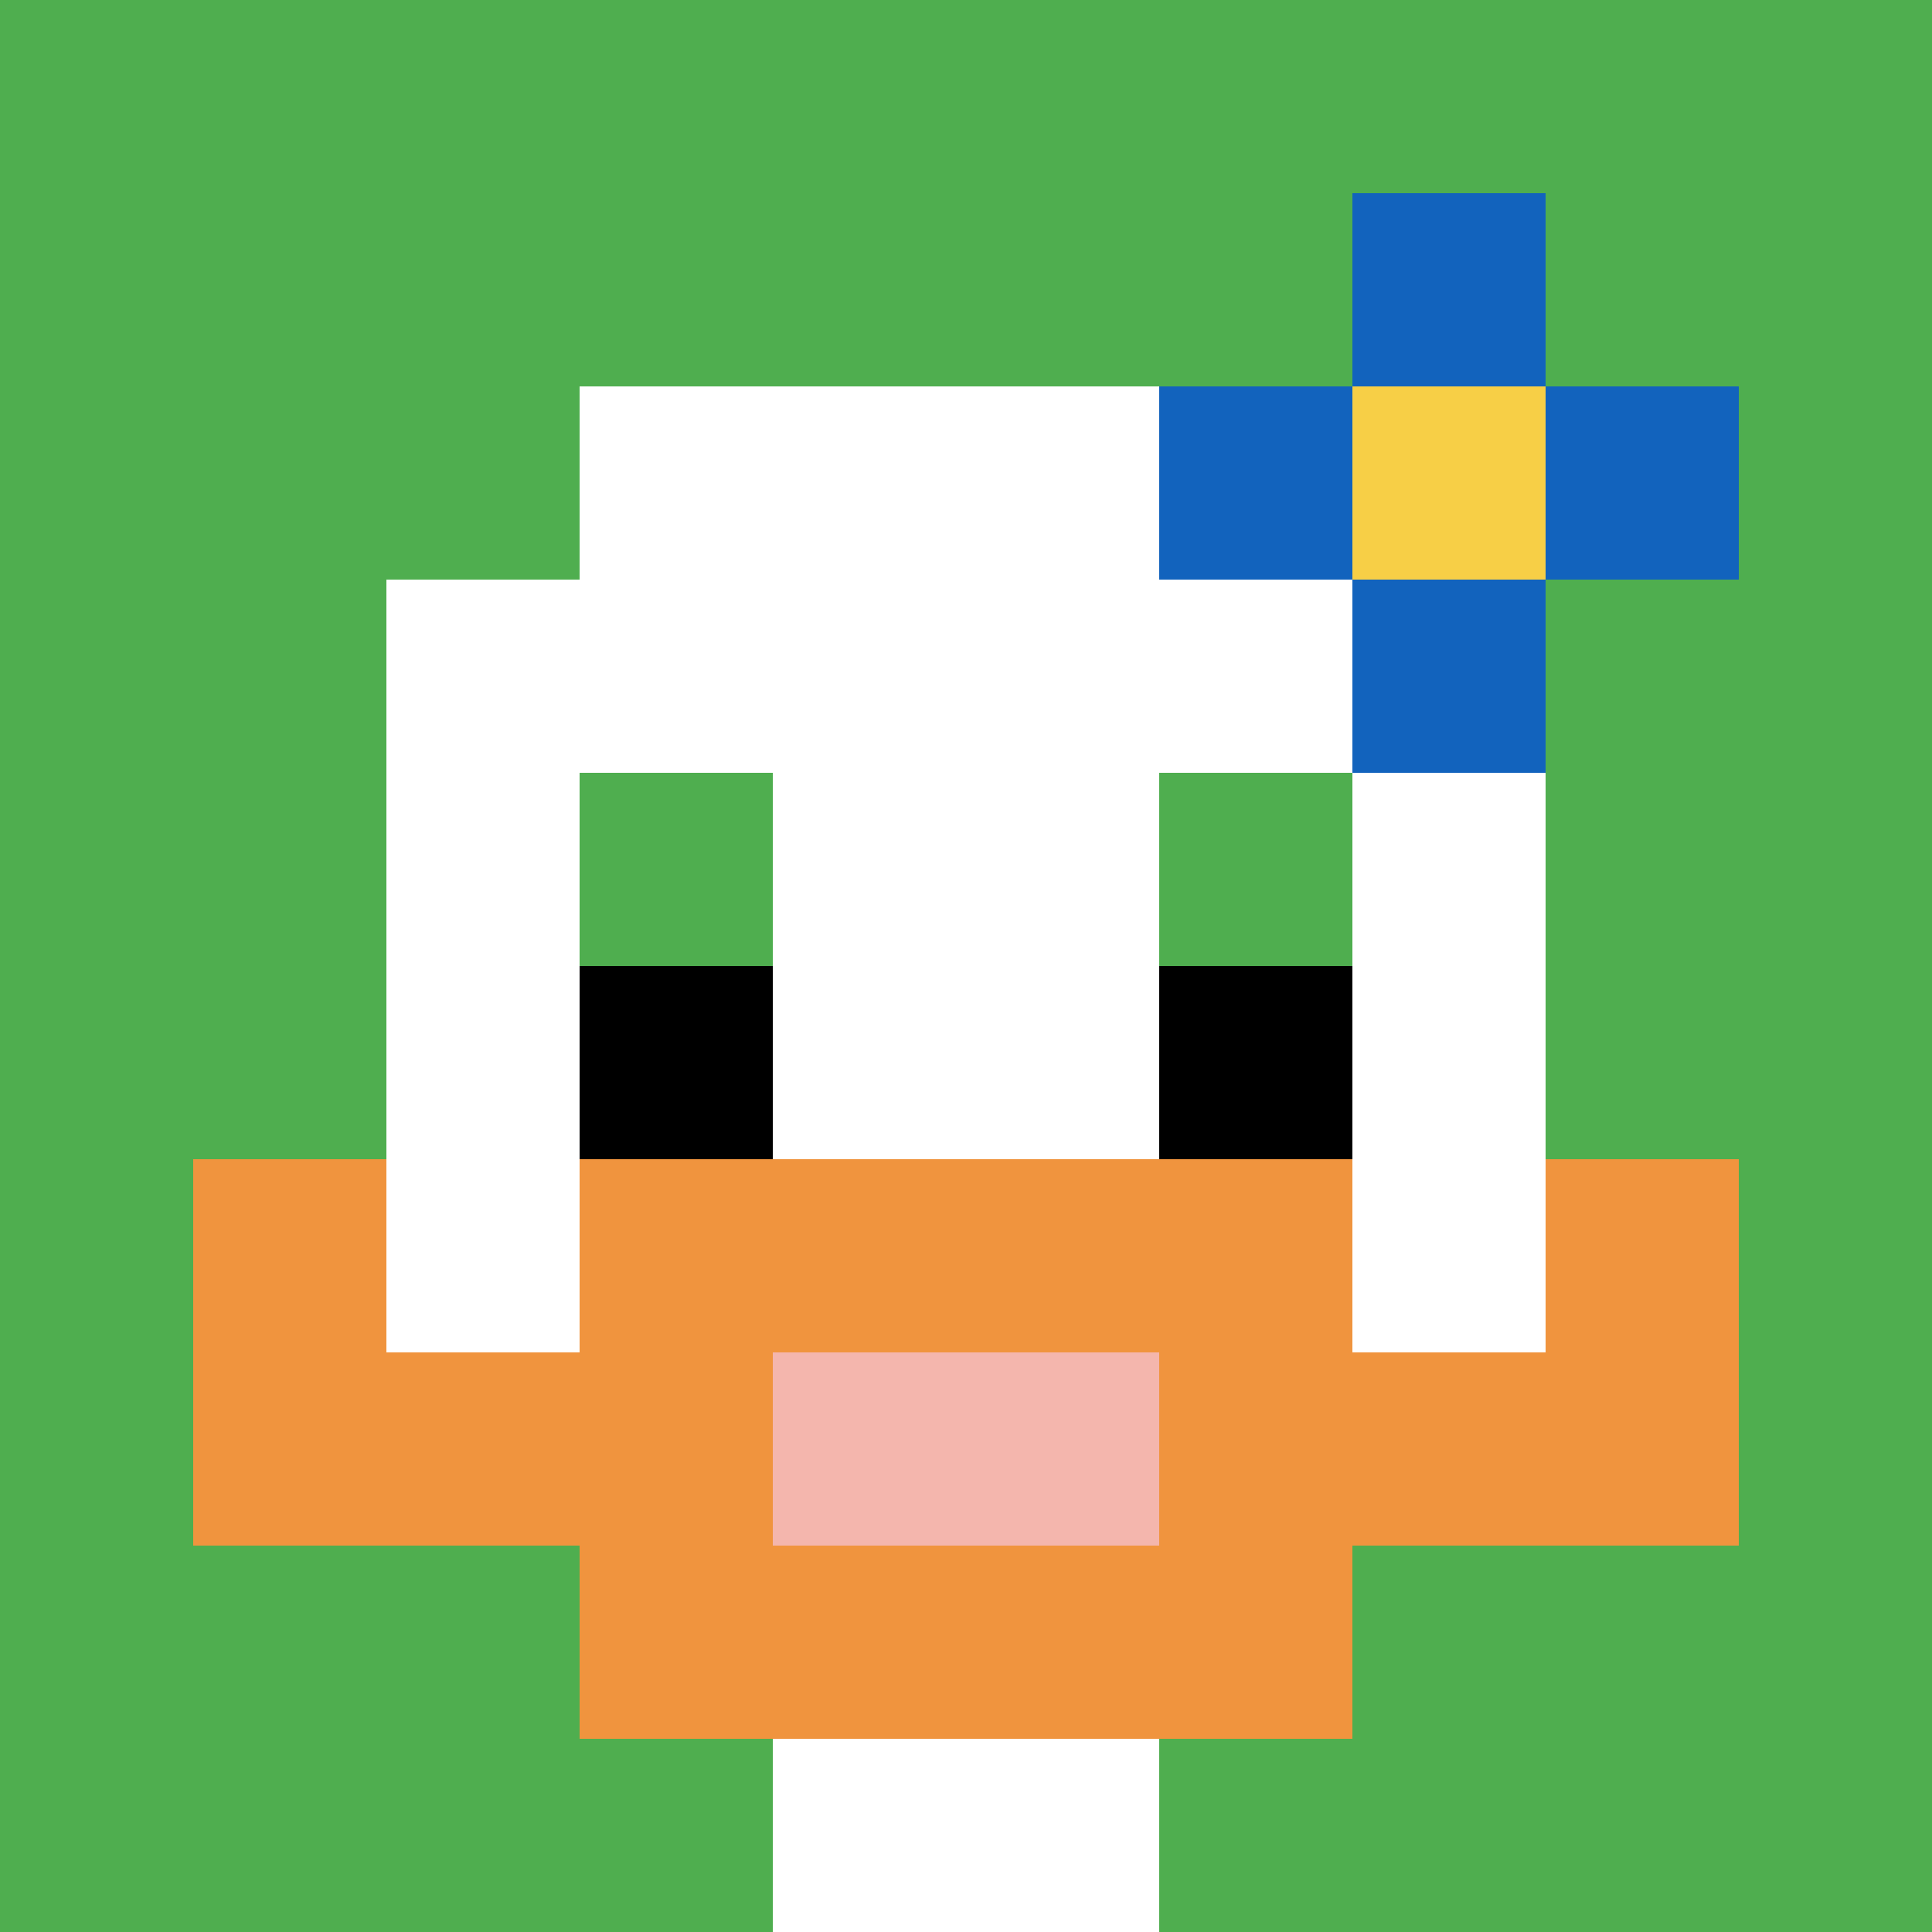
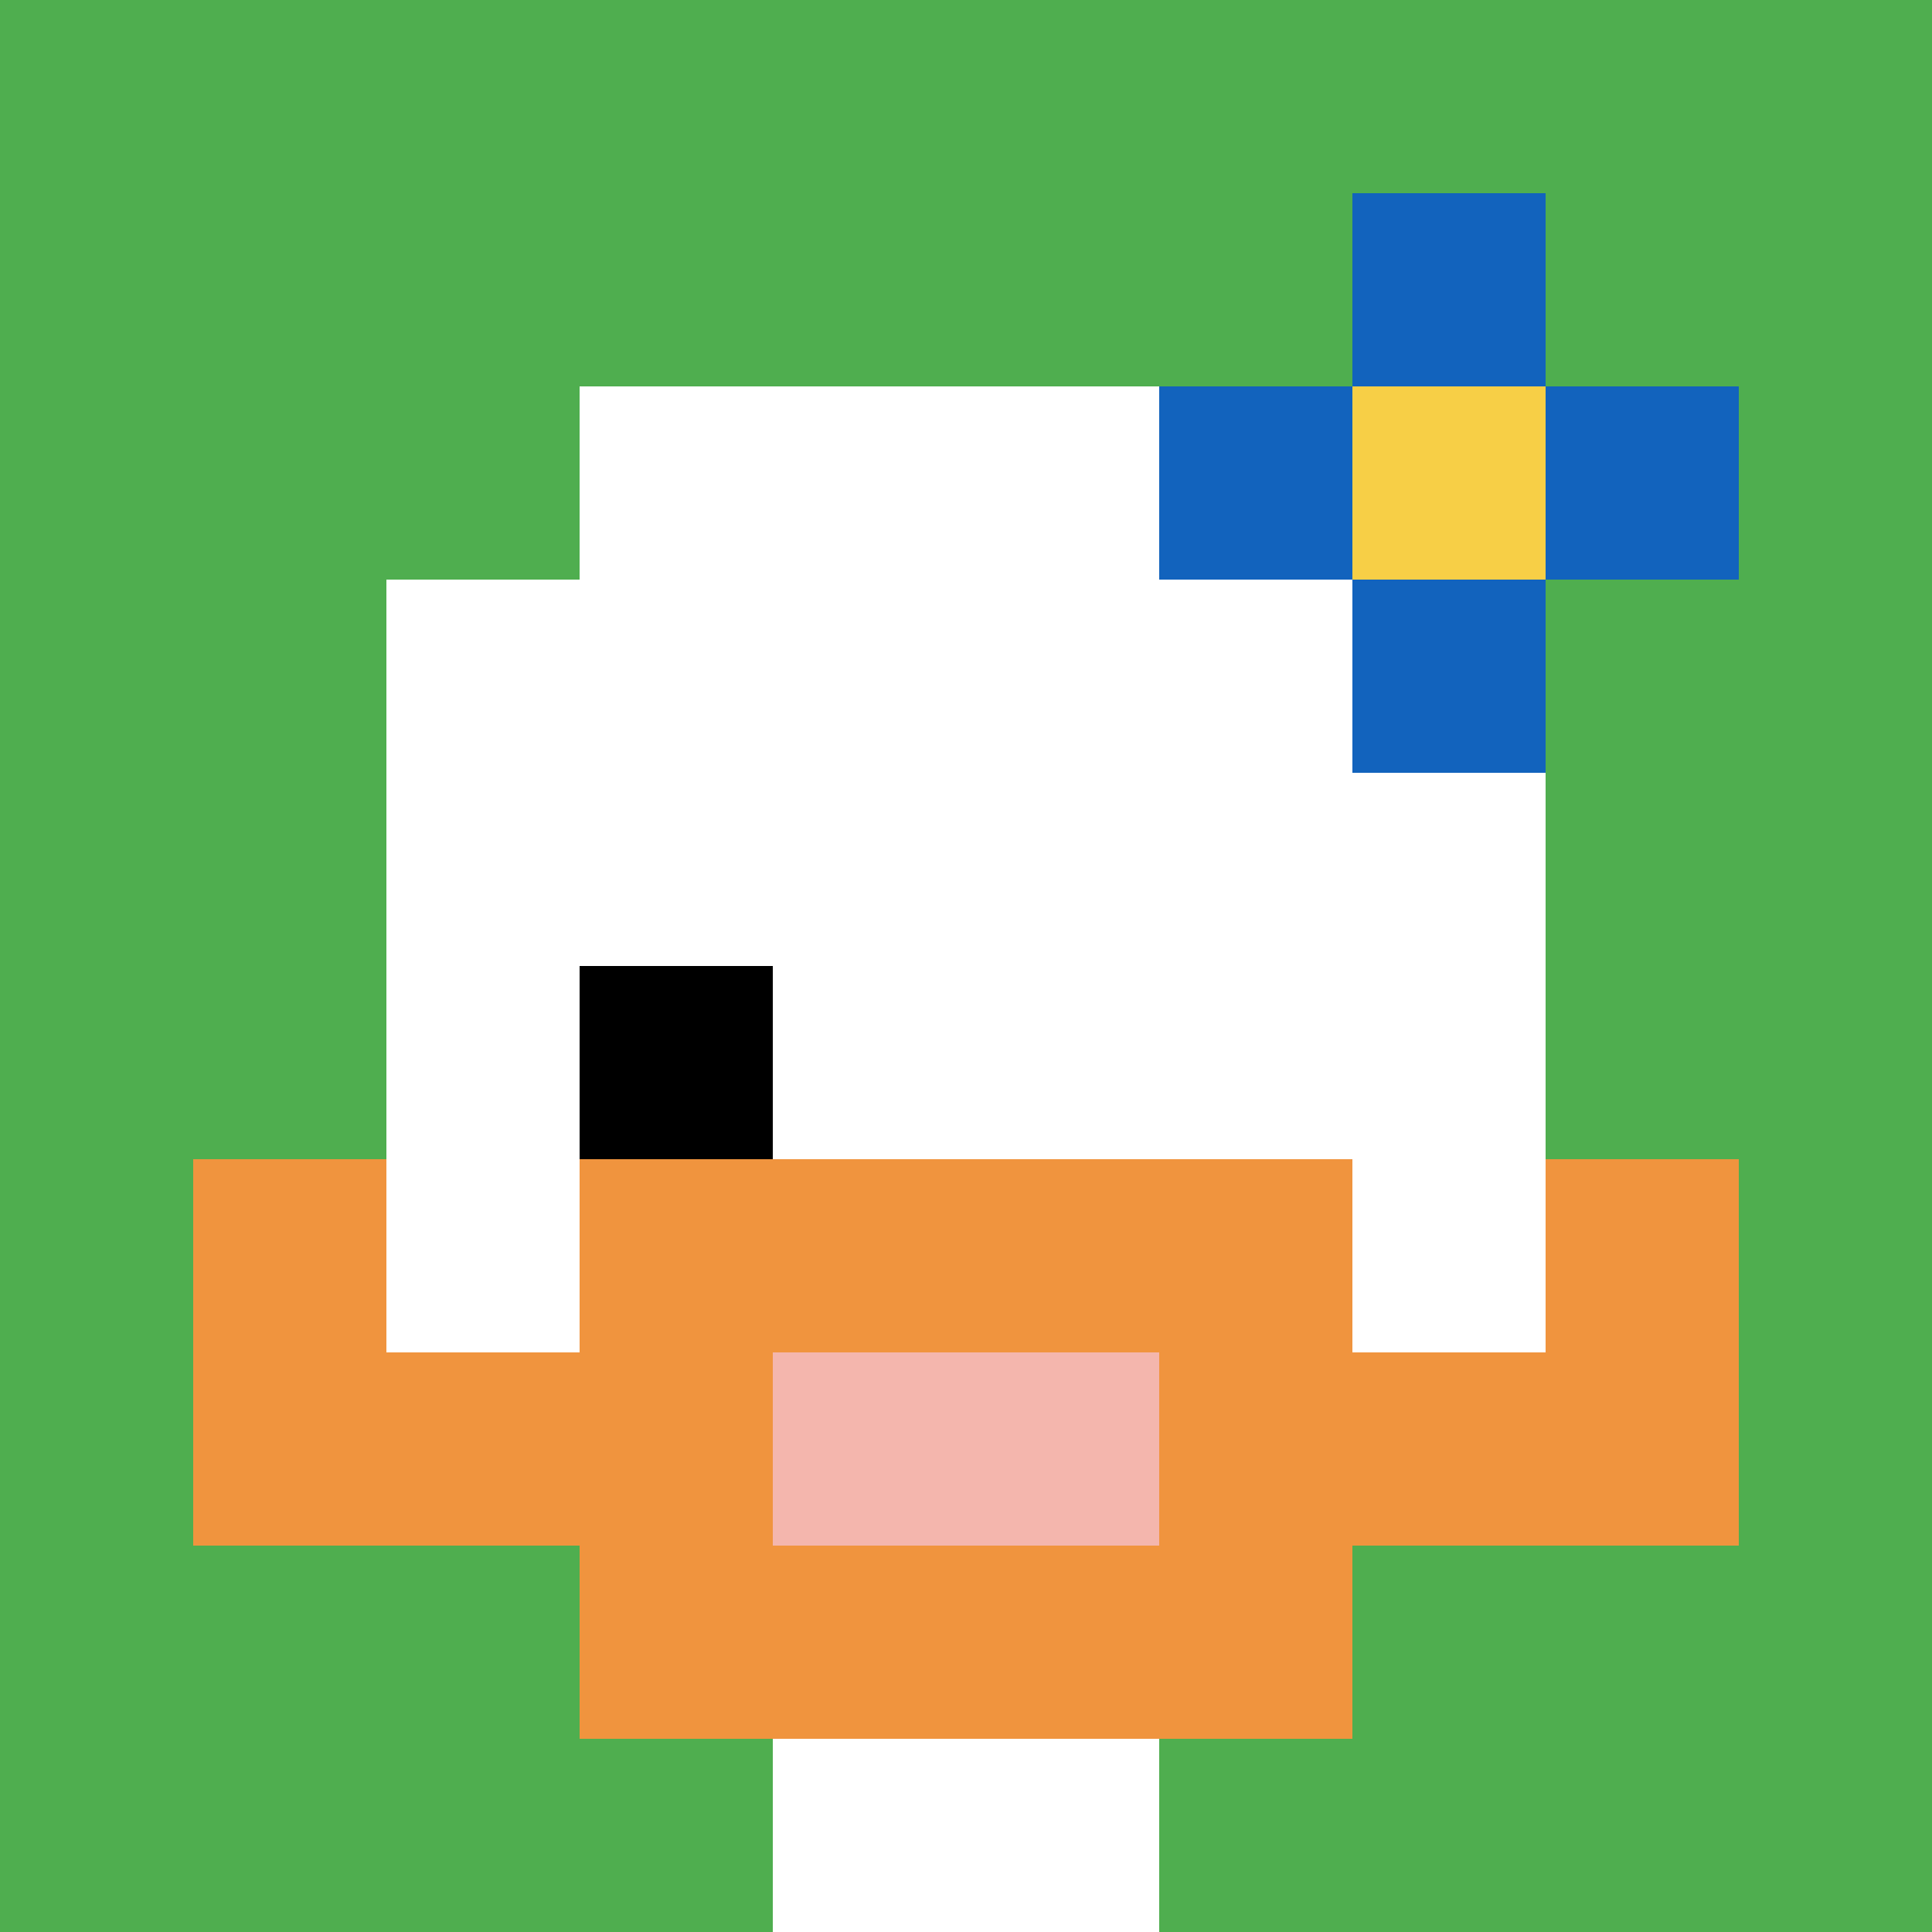
<svg xmlns="http://www.w3.org/2000/svg" version="1.1" width="917" height="917">
  <title>'goose-pfp-889121' by Dmitri Cherniak</title>
  <desc>seed=889121
backgroundColor=#ffffff
padding=23
innerPadding=0
timeout=1000
dimension=1
border=false
Save=function(){return n.handleSave()}
frame=9

Rendered at Wed Oct 04 2023 12:09:32 GMT+0800 (台北標準時間)
Generated in &lt;1ms
</desc>
  <defs />
  <rect width="100%" height="100%" fill="#ffffff" />
  <g>
    <g id="0-0">
      <rect x="0" y="0" height="917" width="917" fill="#4FAE4F" />
      <g>
        <rect id="0-0-3-2-4-7" x="275.1" y="183.4" width="366.8" height="641.9" fill="#ffffff" />
        <rect id="0-0-2-3-6-5" x="183.4" y="275.1" width="550.2" height="458.5" fill="#ffffff" />
        <rect id="0-0-4-8-2-2" x="366.8" y="733.6" width="183.4" height="183.4" fill="#ffffff" />
        <rect id="0-0-1-7-8-1" x="91.7" y="641.9" width="733.6" height="91.7" fill="#F0943E" />
        <rect id="0-0-3-6-4-3" x="275.1" y="550.2" width="366.8" height="275.1" fill="#F0943E" />
        <rect id="0-0-4-7-2-1" x="366.8" y="641.9" width="183.4" height="91.7" fill="#F4B6AD" />
        <rect id="0-0-1-6-1-2" x="91.7" y="550.2" width="91.7" height="183.4" fill="#F0943E" />
        <rect id="0-0-8-6-1-2" x="733.6" y="550.2" width="91.7" height="183.4" fill="#F0943E" />
-         <rect id="0-0-3-4-1-1" x="275.1" y="366.8" width="91.7" height="91.7" fill="#4FAE4F" />
-         <rect id="0-0-6-4-1-1" x="550.2" y="366.8" width="91.7" height="91.7" fill="#4FAE4F" />
        <rect id="0-0-3-5-1-1" x="275.1" y="458.5" width="91.7" height="91.7" fill="#000000" />
-         <rect id="0-0-6-5-1-1" x="550.2" y="458.5" width="91.7" height="91.7" fill="#000000" />
        <rect id="0-0-6-2-3-1" x="550.2" y="183.4" width="275.1" height="91.7" fill="#1263BD" />
        <rect id="0-0-7-1-1-3" x="641.9" y="91.7" width="91.7" height="275.1" fill="#1263BD" />
        <rect id="0-0-7-2-1-1" x="641.9" y="183.4" width="91.7" height="91.7" fill="#F7CF46" />
      </g>
      <rect x="0" y="0" stroke="white" stroke-width="0" height="917" width="917" fill="none" />
    </g>
  </g>
</svg>